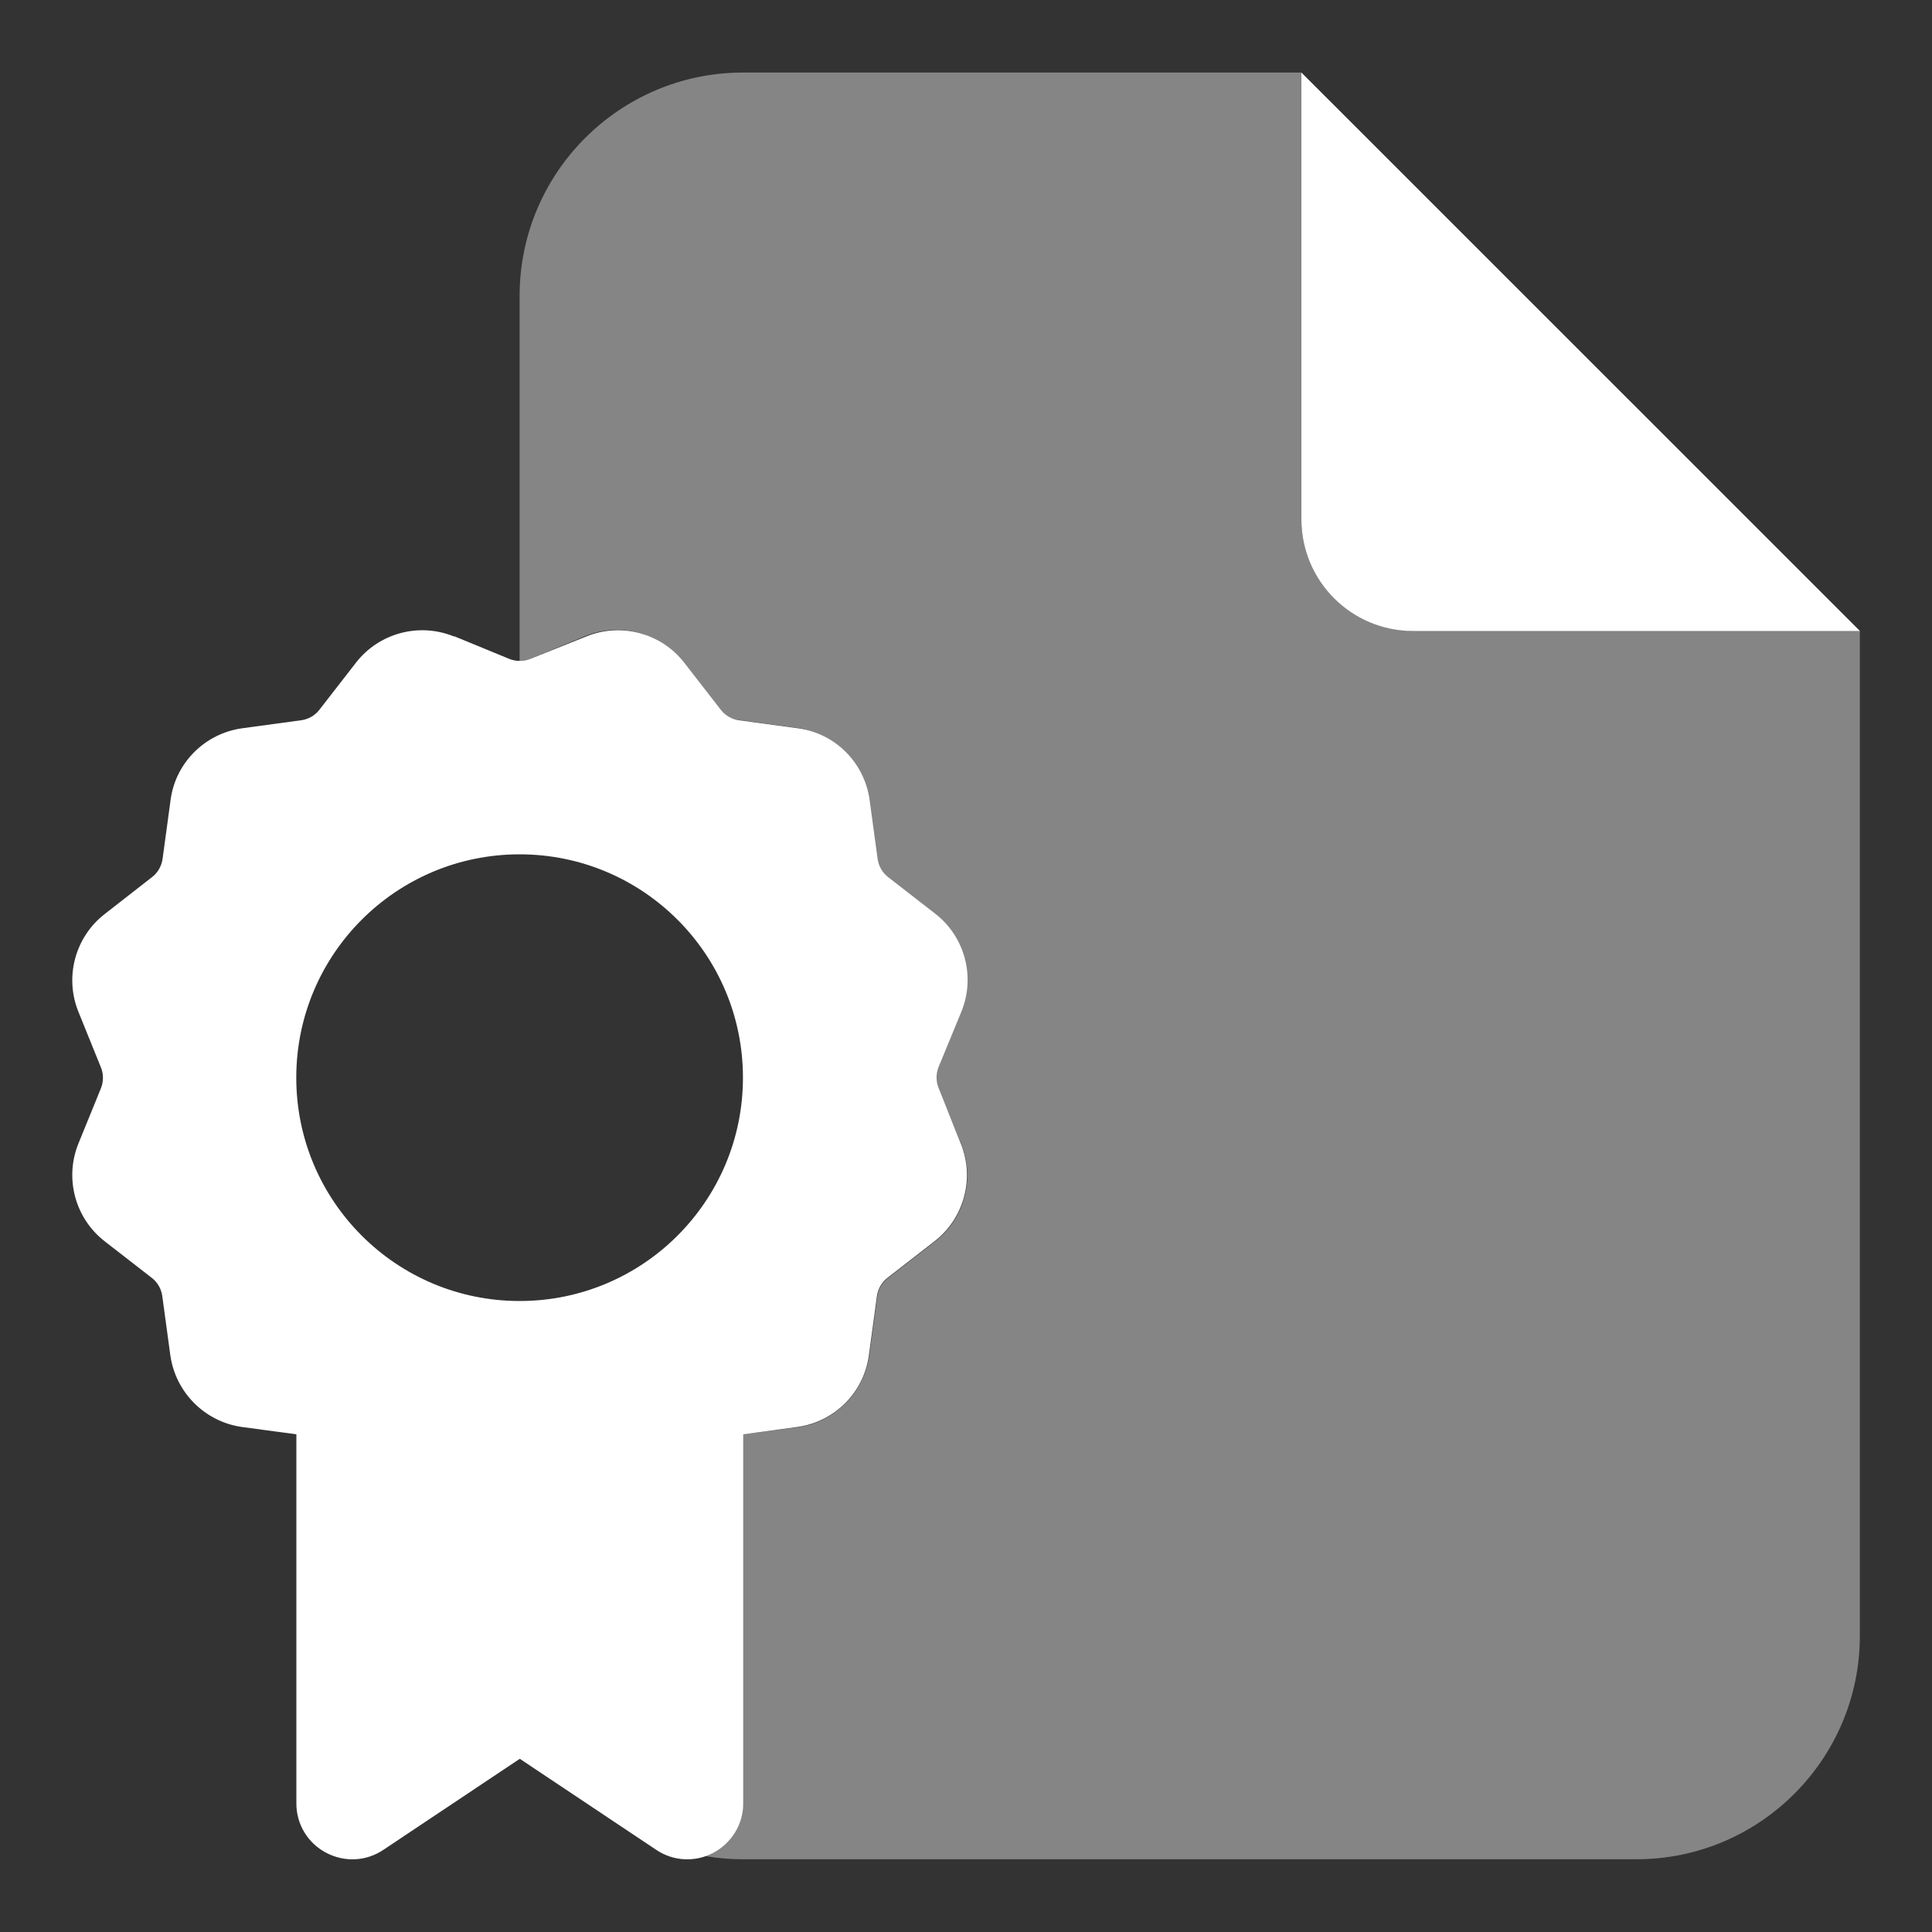
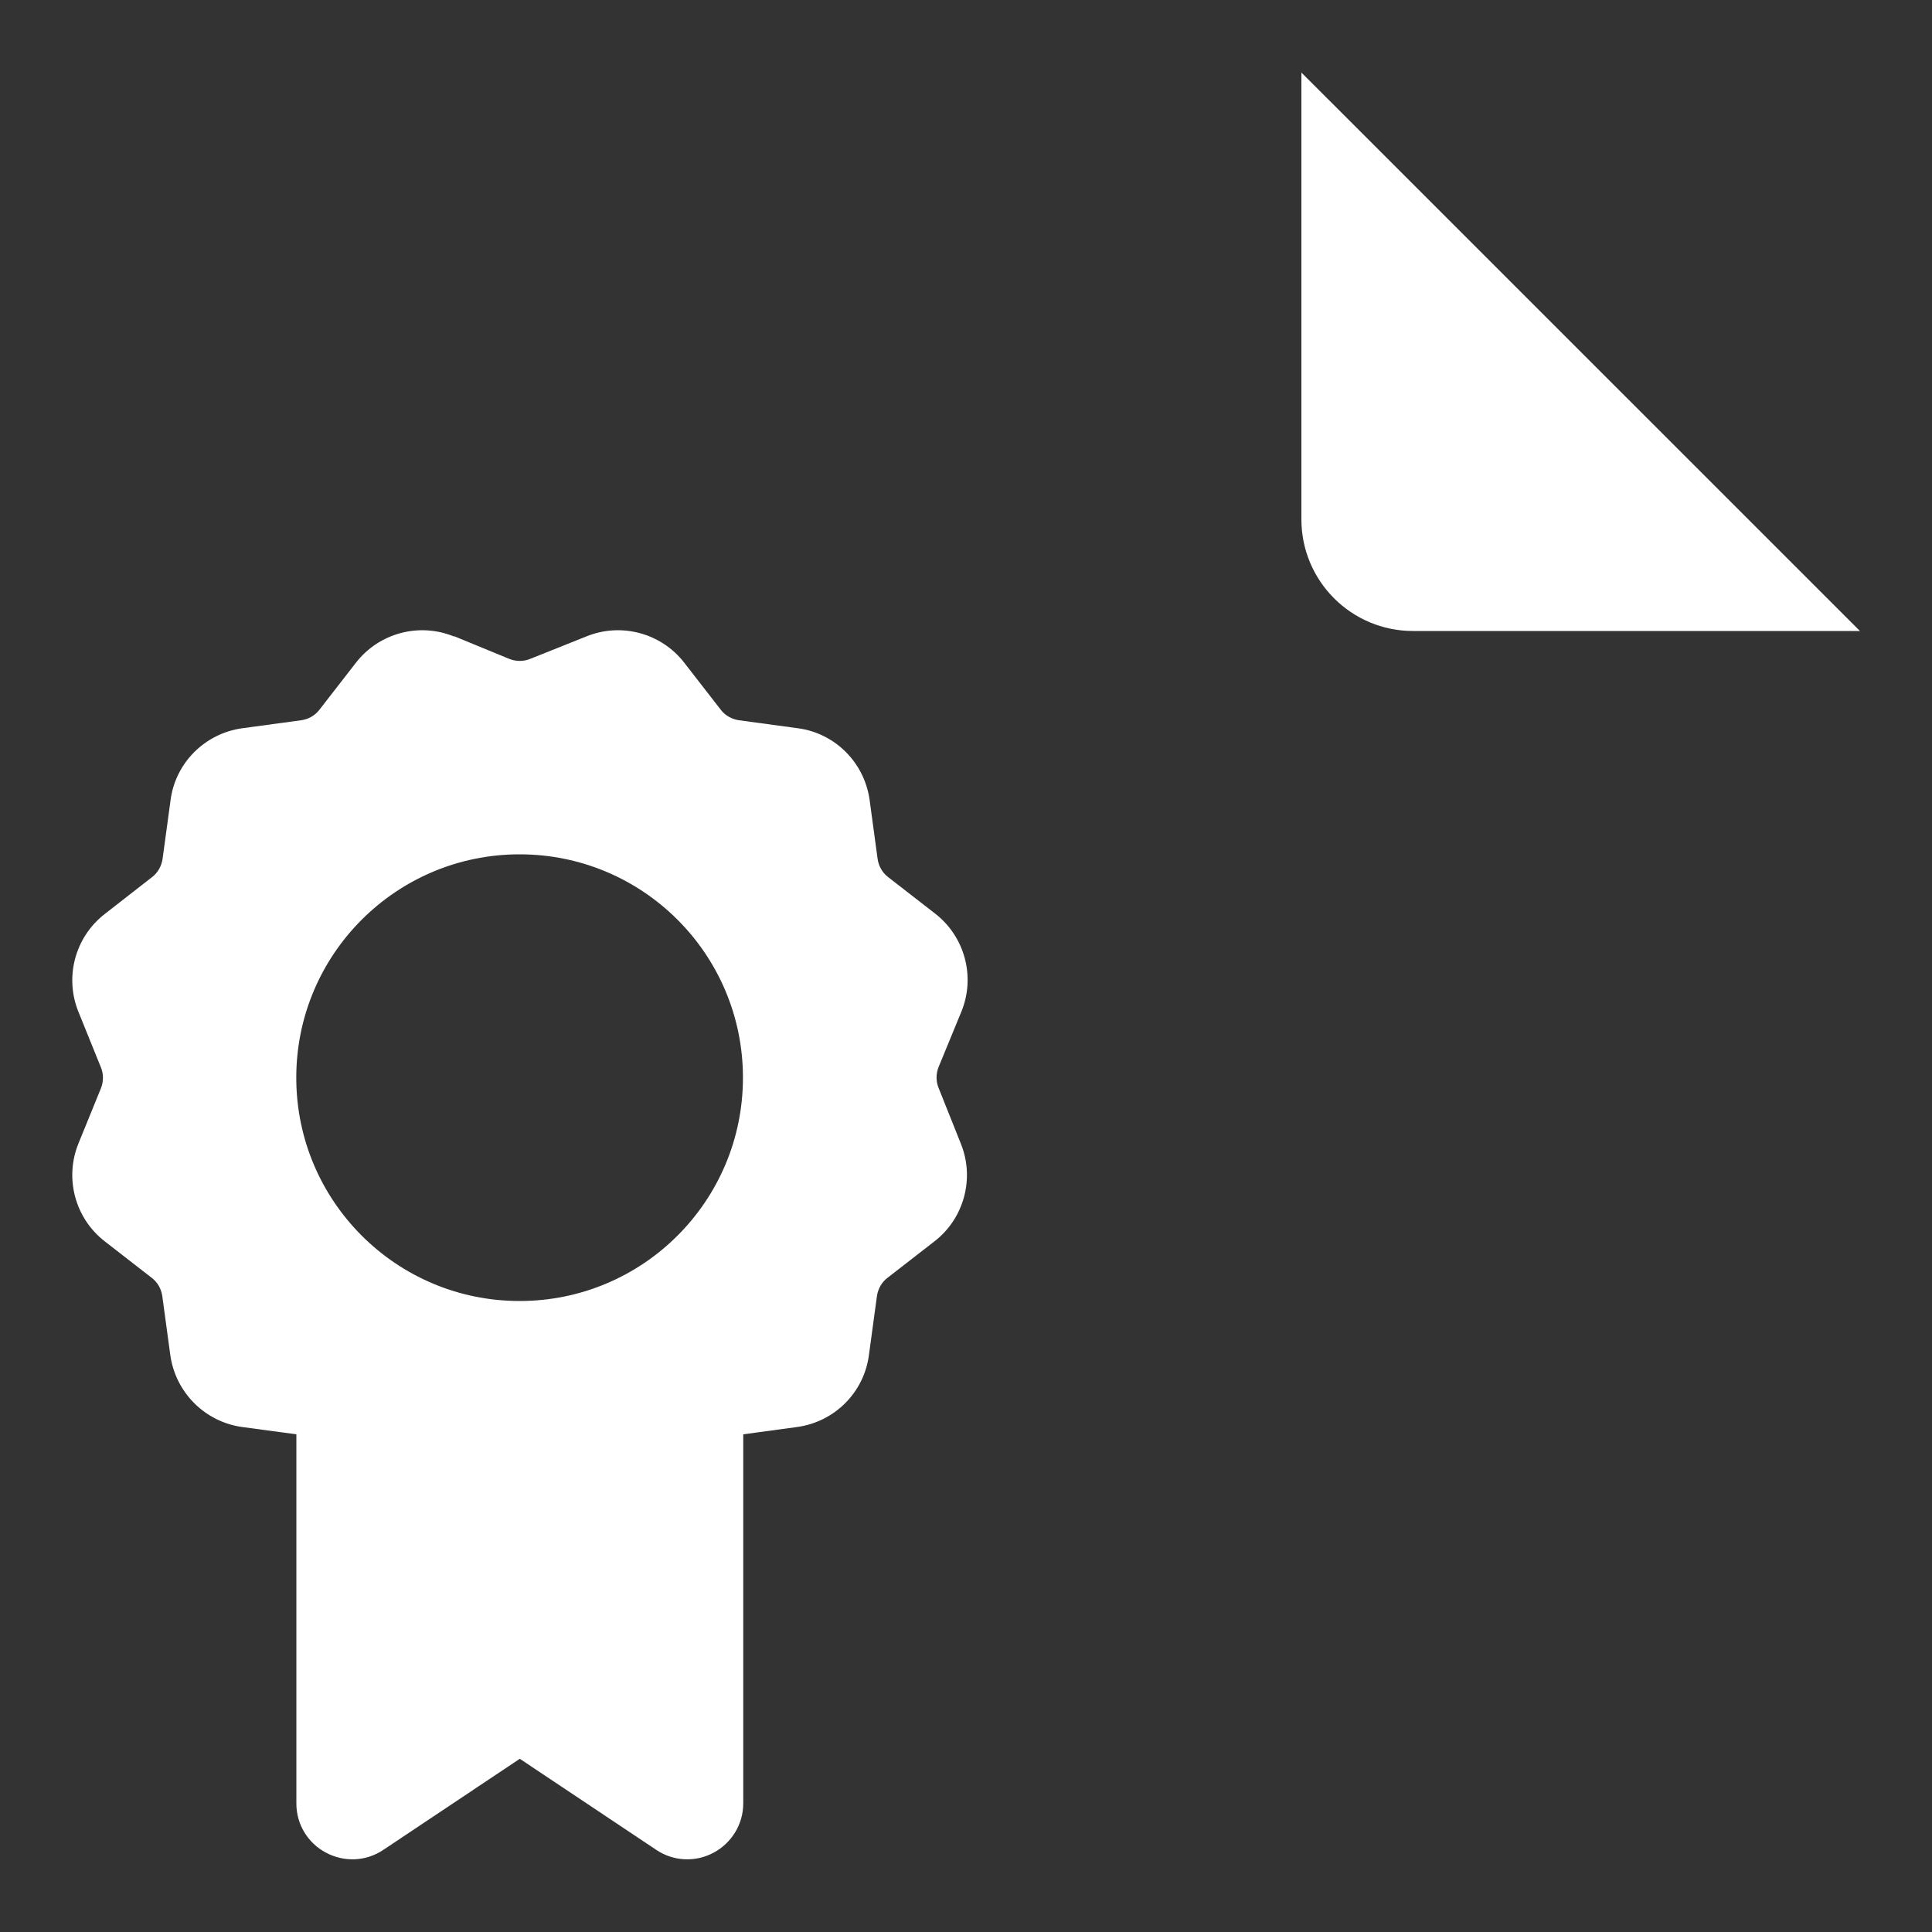
<svg xmlns="http://www.w3.org/2000/svg" id="Layer_1" data-name="Layer 1" viewBox="0 0 200 200">
  <rect x="0" y="0" width="200" height="200" fill="#333333" stroke="none" />
  <defs>
    <style> .cls-1 { fill: #fff; } .cls-2 { fill: none; isolation: isolate; opacity: .4; } </style>
  </defs>
  <path class="cls-1" d="m30.67,111.56c0-12.77,10.35-23.12,23.12-23.12s23.12,10.35,23.12,23.12-10.35,23.12-23.12,23.12-23.12-10.35-23.12-23.12Zm16.33-45.67c-3.61-1.48-7.77-.36-10.15,2.71l-3.79,4.88c-.47.61-1.16.98-1.88,1.08l-6.11.83c-3.87.54-6.9,3.58-7.41,7.41l-.83,6.11c-.11.76-.51,1.45-1.08,1.88l-4.91,3.83c-3.07,2.38-4.19,6.54-2.71,10.15l2.31,5.71c.29.69.29,1.48,0,2.2l-2.31,5.67c-1.48,3.61-.36,7.77,2.71,10.15l4.88,3.79c.61.47.98,1.16,1.08,1.88l.83,6.11c.54,3.87,3.58,6.9,7.41,7.44l5.64.76v38.22c0,2.13,1.16,4.08,3.07,5.09s4.15.9,5.93-.29l14.13-9.43,14.13,9.43c1.77,1.19,4.05,1.3,5.93.29s3.07-2.96,3.07-5.09v-38.22l5.6-.76c3.87-.54,6.9-3.58,7.41-7.44l.83-6.11c.11-.76.51-1.45,1.08-1.88l4.88-3.79c3.07-2.38,4.19-6.54,2.71-10.15l-2.28-5.71c-.29-.69-.29-1.48,0-2.2l2.35-5.71c1.48-3.61.36-7.77-2.71-10.15l-4.88-3.79c-.61-.47-.98-1.16-1.08-1.88l-.83-6.11c-.54-3.87-3.58-6.9-7.41-7.41l-6.11-.83c-.76-.11-1.45-.51-1.88-1.08l-3.79-4.88c-2.38-3.07-6.54-4.19-10.15-2.71l-5.78,2.31c-.69.29-1.48.29-2.2,0l-5.71-2.35.04.04Zm145.53-.58L134.72,7.51v46.25c0,6.39,5.17,11.56,11.56,11.56h46.25Z" />
  <g class="cls-2">
-     <path class="cls-1" d="m76.91,7.51c-12.75,0-23.12,10.37-23.12,23.12v37.79c.36,0,.76-.07,1.08-.22l5.71-2.35c3.61-1.48,7.77-.36,10.15,2.71l3.79,4.88c.47.61,1.16.98,1.88,1.08l6.11.83c3.87.54,6.9,3.58,7.41,7.41l.83,6.11c.11.76.51,1.45,1.08,1.88l4.88,3.79c3.07,2.38,4.19,6.54,2.71,10.15l-2.28,5.78c-.29.69-.29,1.48,0,2.2l2.35,5.71c1.48,3.61.36,7.77-2.71,10.15l-4.88,3.79c-.61.47-.98,1.16-1.08,1.88l-.83,6.11c-.54,3.87-3.58,6.9-7.41,7.44l-5.67.72v38.22c0,2.13-1.16,4.08-3.07,5.09-.25.14-.54.25-.83.36,1.26.22,2.57.33,3.87.33h92.53c12.75,0,23.12-10.37,23.12-23.12v-104.05h-46.25c-6.39,0-11.56-5.17-11.56-11.56V7.51h-57.81Z" />
-   </g>
+     </g>
</svg>